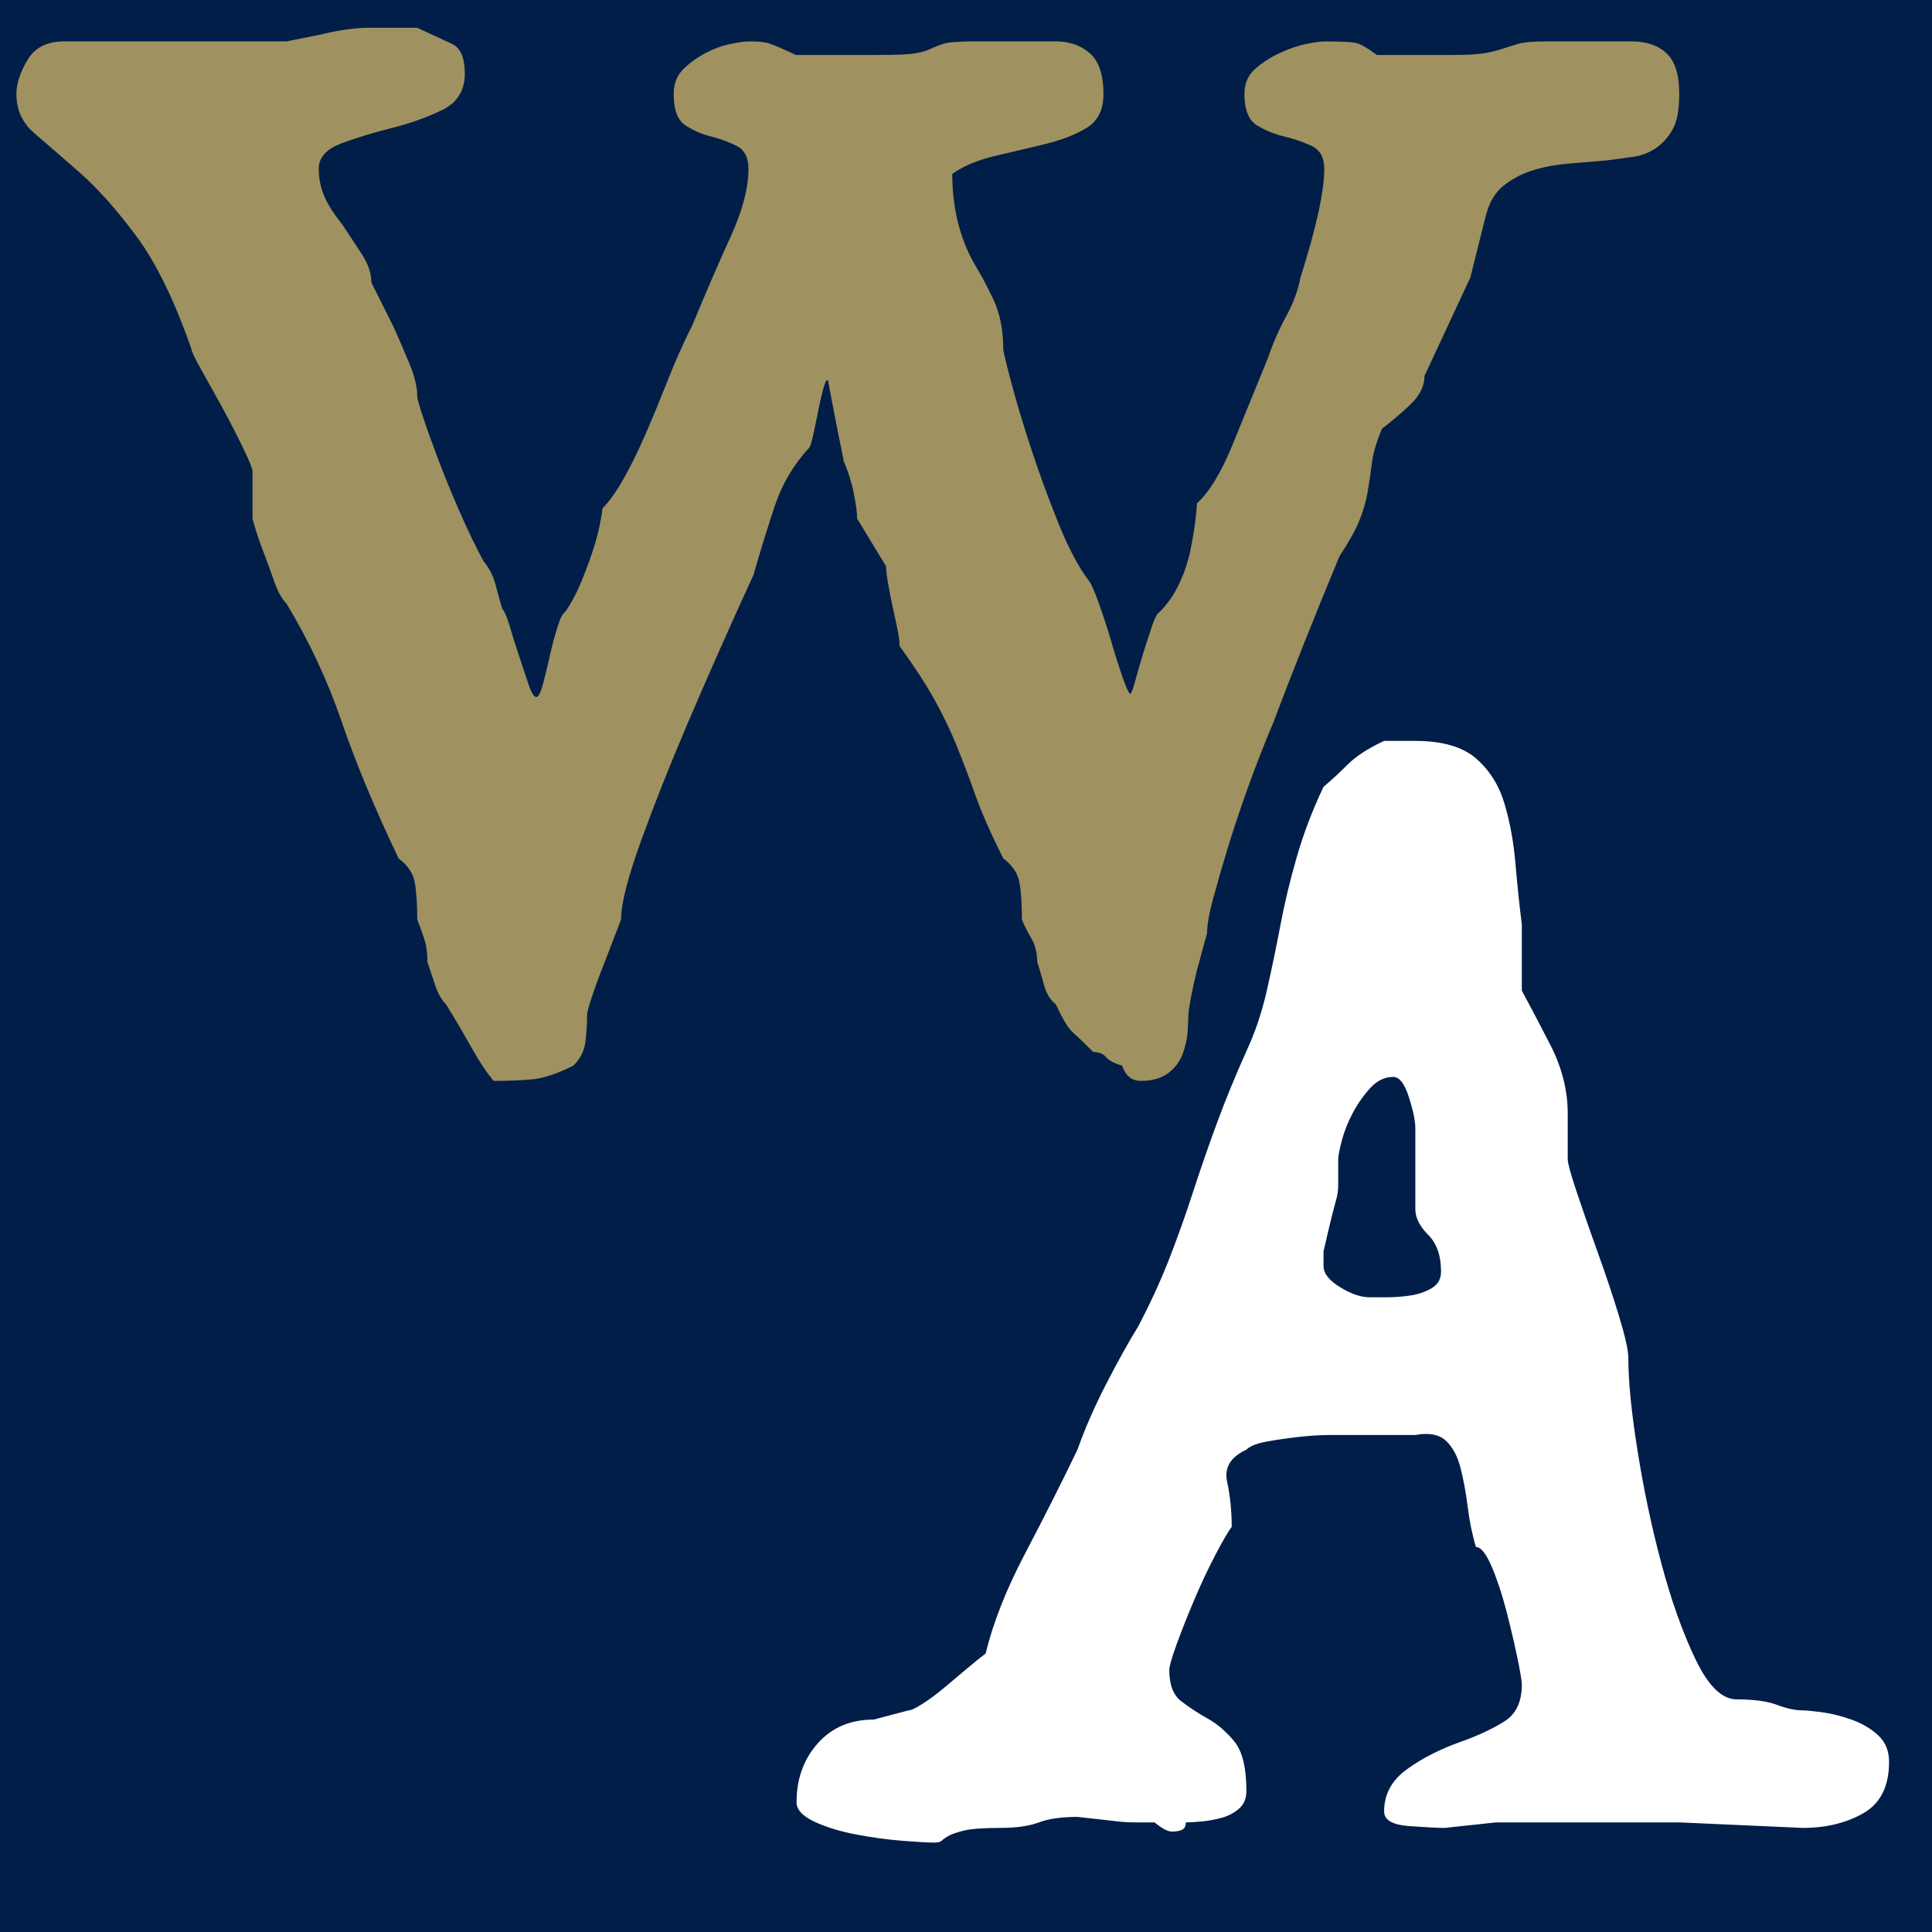
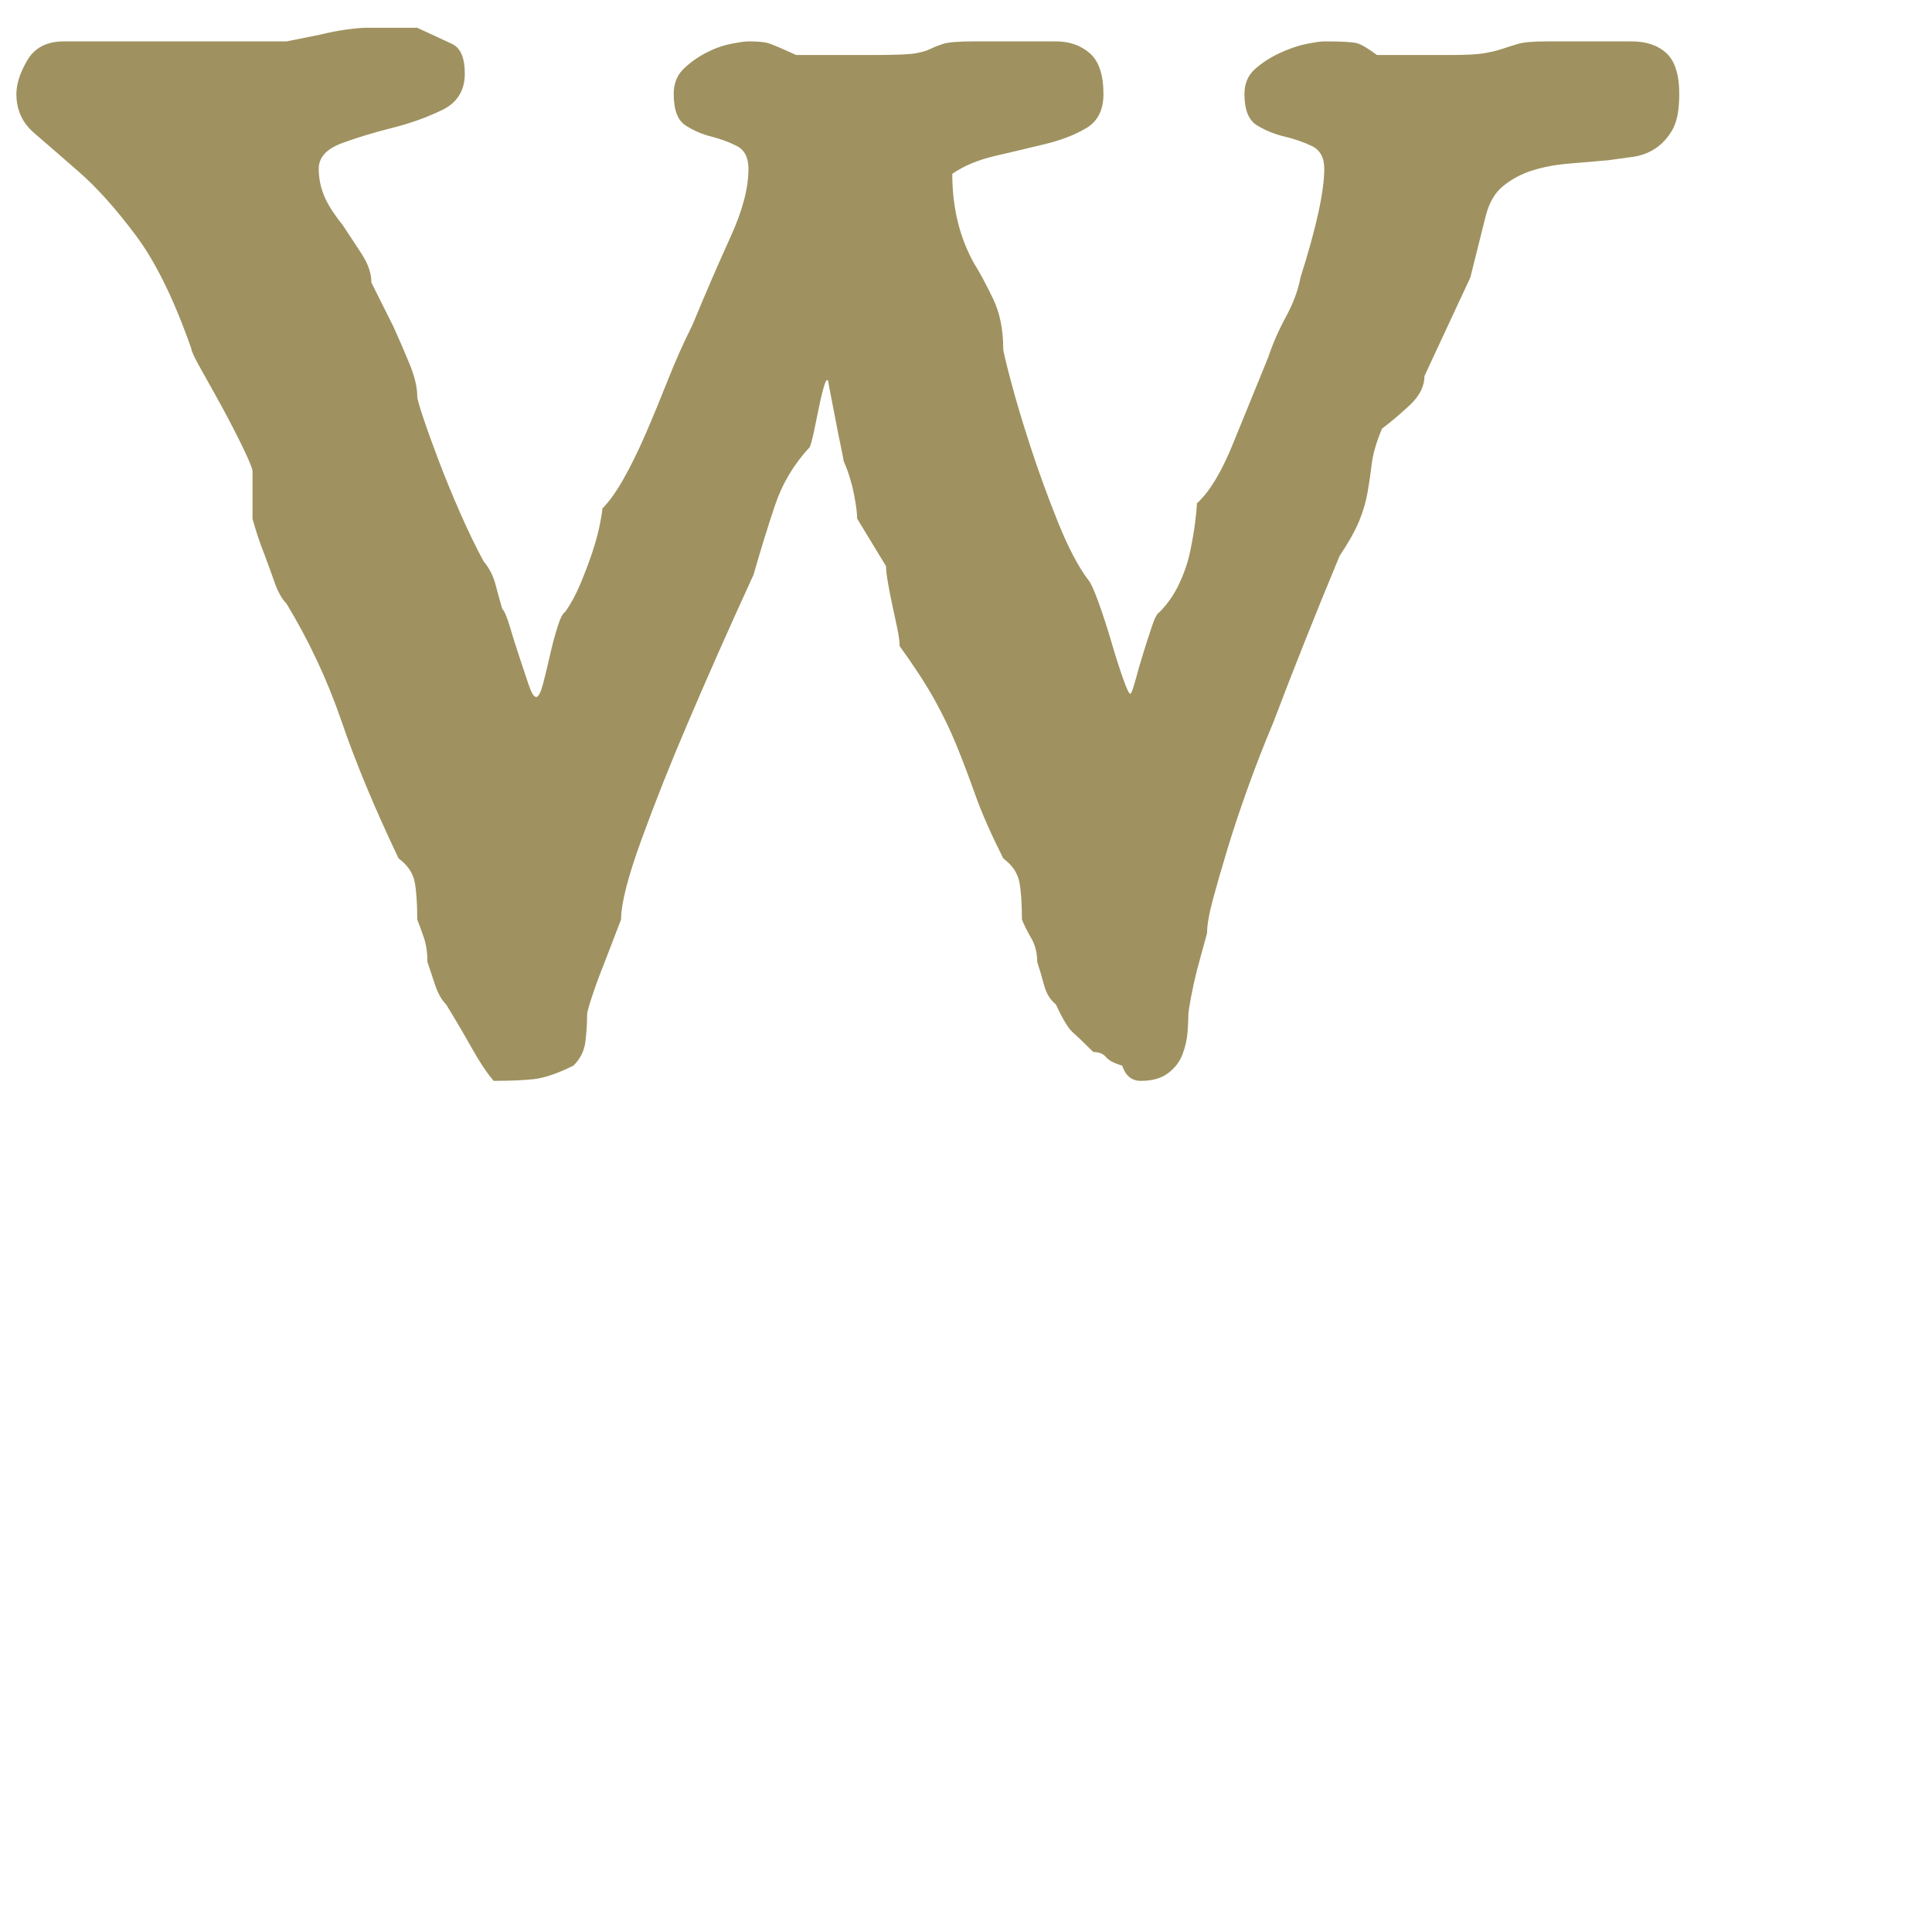
<svg xmlns="http://www.w3.org/2000/svg" id="Ebene_1" x="0px" y="0px" width="512px" height="512px" viewBox="0 0 512 512" xml:space="preserve">
-   <rect fill="#001E48" width="512" height="512" />
  <g>
    <path fill="#9F9260" d="M110.574,7.363c3.898,1.801,6.978,3.229,9.228,4.277c2.252,1.056,3.377,3.679,3.377,7.877  c0,4.502-2.026,7.73-6.078,9.678c-4.051,1.956-8.481,3.531-13.278,4.725c-4.804,1.205-9.228,2.555-13.278,4.052  c-4.051,1.506-6.076,3.756-6.076,6.751c0,2.406,0.449,4.728,1.351,6.978c0.899,2.25,2.545,4.881,4.951,7.877  c1.801,2.701,3.523,5.333,5.176,7.877c1.645,2.555,2.476,5.03,2.476,7.428l5.853,11.703c1.497,3.305,2.926,6.605,4.277,9.904  c1.35,3.305,2.024,6.152,2.024,8.551c0,0.607,0.521,2.478,1.576,5.627c1.048,3.152,2.398,6.909,4.051,11.254  c1.645,4.354,3.523,8.933,5.626,13.73c2.097,4.802,4.198,9.155,6.301,13.053c1.499,1.801,2.547,3.826,3.152,6.076  c0.598,2.252,1.194,4.433,1.799,6.526c0.599,0.607,1.273,2.181,2.026,4.728c0.746,2.552,1.576,5.177,2.476,7.877  c0.899,2.7,1.722,5.176,2.475,7.428c0.746,2.25,1.422,3.375,2.027,3.375c0.597,0,1.194-1.125,1.799-3.375  c0.6-2.252,1.197-4.728,1.801-7.428c0.597-2.701,1.274-5.246,2.024-7.651c0.746-2.399,1.422-3.749,2.027-4.051  c1.499-2.097,2.85-4.572,4.051-7.429c1.194-2.847,2.25-5.625,3.152-8.325c0.899-2.701,1.573-5.179,2.024-7.428  c0.451-2.25,0.676-3.672,0.676-4.277c1.799-1.799,3.67-4.423,5.625-7.877c1.95-3.447,3.898-7.426,5.853-11.928  c1.947-4.502,3.897-9.227,5.853-14.178c1.947-4.954,4.121-9.828,6.526-14.631c3.6-8.7,6.978-16.5,10.126-23.405  c3.152-6.901,4.728-12.899,4.728-18.007c0-2.996-1.056-5.02-3.152-6.075c-2.104-1.048-4.354-1.871-6.752-2.476  c-2.405-0.599-4.656-1.576-6.751-2.926c-2.104-1.35-3.152-4.121-3.152-8.328c0-2.701,0.826-4.874,2.478-6.527  c1.646-1.645,3.601-3.072,5.85-4.276c2.252-1.194,4.502-2.024,6.752-2.475c2.252-0.451,3.826-0.674,4.728-0.674  c2.398,0,4.121,0.153,5.176,0.448c1.048,0.302,3.523,1.351,7.426,3.152h21.158c5.402,0,8.925-0.149,10.578-0.451  c1.645-0.295,2.923-0.674,3.825-1.125c0.9-0.451,2.024-0.899,3.376-1.35c1.35-0.451,4.123-0.674,8.327-0.674h21.606  c3.6,0,6.598,1.053,9.001,3.149c2.399,2.104,3.604,5.704,3.604,10.803c0,4.207-1.507,7.203-4.502,9.001  c-3.003,1.802-6.683,3.229-11.028,4.277c-4.354,1.056-8.777,2.104-13.278,3.152c-4.503,1.055-8.257,2.629-11.255,4.725  c0,9.005,1.95,16.958,5.853,23.859c1.499,2.403,3.151,5.478,4.951,9.227c1.801,3.754,2.7,8.179,2.7,13.279  c0,0.604,0.677,3.454,2.027,8.551c1.35,5.107,3.072,10.882,5.176,17.332c2.096,6.455,4.502,13.053,7.202,19.805  c2.701,6.752,5.403,11.928,8.103,15.528c0.598,0.604,1.497,2.555,2.7,5.853c1.195,3.306,2.32,6.752,3.377,10.353  c1.048,3.6,2.096,6.908,3.15,9.904c1.048,3.003,1.723,4.354,2.025,4.051c0.295-0.297,0.745-1.576,1.349-3.825  c0.601-2.252,1.274-4.572,2.028-6.978c0.745-2.398,1.496-4.728,2.249-6.978c0.745-2.25,1.42-3.523,2.028-3.825  c2.094-2.097,3.824-4.572,5.176-7.429c1.349-2.847,2.318-5.696,2.926-8.551c0.596-2.849,1.046-5.473,1.35-7.876  c0.297-2.398,0.45-4.051,0.45-4.953c3.298-2.996,6.448-8.172,9.451-15.528c2.997-7.35,6.147-15.08,9.453-23.183  c1.197-3.6,2.771-7.203,4.728-10.803c1.947-3.6,3.221-7.046,3.825-10.352c4.198-13.202,6.303-22.804,6.303-28.81  c0-2.996-1.125-5.02-3.377-6.075c-2.251-1.048-4.657-1.871-7.201-2.476c-2.555-0.599-4.952-1.576-7.203-2.926  c-2.25-1.35-3.375-4.121-3.375-8.328c0-2.701,0.898-4.874,2.7-6.527c1.799-1.645,3.975-3.072,6.527-4.276  c2.544-1.194,4.951-2.024,7.203-2.475c2.25-0.451,3.825-0.674,4.726-0.674c4.502,0,7.349,0.153,8.553,0.448  c1.193,0.302,2.994,1.351,5.402,3.152h19.805c3.896,0,6.751-0.149,8.551-0.451c1.801-0.295,3.377-0.674,4.728-1.125  c1.349-0.451,2.771-0.899,4.275-1.35c1.498-0.451,4.053-0.674,7.651-0.674h22.508c3.897,0,6.978,1.053,9.227,3.149  c2.252,2.104,3.377,5.704,3.377,10.803c0,4.207-0.604,7.356-1.802,9.453c-1.201,2.104-2.7,3.756-4.499,4.95  c-1.802,1.204-3.829,1.955-6.079,2.252c-2.249,0.302-4.429,0.604-6.526,0.899c-3.599,0.302-7.132,0.604-10.576,0.9  c-3.456,0.302-6.604,0.902-9.453,1.801c-2.858,0.899-5.402,2.25-7.652,4.052c-2.252,1.801-3.829,4.502-4.728,8.102l-4.051,16.205  L377.5,99.639c0,2.7-1.279,5.255-3.825,7.654c-2.553,2.403-5.028,4.5-7.428,6.301c-1.505,3.6-2.405,6.683-2.7,9.228  c-0.303,2.554-0.677,5.106-1.127,7.651c-0.448,2.555-1.201,5.106-2.249,7.654c-1.057,2.552-2.779,5.627-5.177,9.228  c-6.604,15.91-12.456,30.608-17.555,44.112c-2.406,5.704-4.657,11.477-6.754,17.33c-2.103,5.853-3.901,11.254-5.399,16.205  c-1.505,4.951-2.779,9.383-3.827,13.279c-1.055,3.902-1.575,6.907-1.575,9.001l-2.7,9.903c-0.606,2.406-1.127,4.798-1.577,7.204  c-0.448,2.398-0.675,3.895-0.675,4.499c0,1.197-0.077,2.772-0.224,4.728c-0.154,1.949-0.604,3.896-1.352,5.851  c-0.753,1.951-2.023,3.603-3.825,4.954c-1.801,1.349-4.206,2.023-7.203,2.023c-2.405,0-4.051-1.352-4.949-4.052  c-2.105-0.604-3.533-1.351-4.278-2.249c-0.753-0.901-1.878-1.352-3.374-1.352c-2.405-2.405-4.207-4.128-5.402-5.176  c-1.204-1.056-2.7-3.53-4.502-7.428c-1.504-1.201-2.553-2.926-3.151-5.176c-0.605-2.251-1.201-4.277-1.799-6.077  c0-2.397-0.528-4.501-1.577-6.303c-1.055-1.799-1.878-3.445-2.475-4.951c0-4.199-0.225-7.498-0.677-9.904  c-0.448-2.396-1.878-4.5-4.276-6.301c-3.306-6.596-5.78-12.223-7.426-16.879c-1.652-4.651-3.306-9.004-4.951-13.056  c-1.652-4.051-3.602-8.1-5.853-12.151c-2.25-4.051-5.332-8.779-9.227-14.18c0-1.195-0.225-2.85-0.676-4.951  c-0.449-2.097-0.899-4.2-1.35-6.304c-0.449-2.094-0.831-4.049-1.125-5.85c-0.303-1.802-0.449-3.152-0.449-4.051l-7.654-12.605  c0-1.496-0.302-3.749-0.899-6.751c-0.604-2.996-1.506-5.851-2.701-8.551c0-0.297-0.225-1.499-0.676-3.603  c-0.449-2.096-0.9-4.346-1.351-6.751c-0.449-2.399-0.9-4.726-1.351-6.976c-0.448-2.252-0.674-3.526-0.674-3.828  c-0.302-0.597-0.677-0.146-1.125,1.35c-0.451,1.507-0.902,3.378-1.351,5.627c-0.451,2.252-0.902,4.431-1.35,6.526  c-0.451,2.104-0.83,3.454-1.125,4.051c-4.207,4.502-7.279,9.679-9.227,15.531c-1.958,5.85-3.828,11.928-5.627,18.229  c-6.605,14.404-12.456,27.613-17.555,39.613c-4.502,10.505-8.554,20.704-12.154,30.608c-3.6,9.901-5.401,16.956-5.401,21.155  l-4.502,11.702c-1.202,3.004-2.25,5.853-3.149,8.555c-0.902,2.7-1.35,4.346-1.35,4.95c0,2.399-0.156,4.797-0.452,7.203  c-0.302,2.399-1.35,4.502-3.151,6.301c-4.205,2.097-7.728,3.298-10.578,3.604c-2.854,0.294-6.378,0.448-10.578,0.448  c-1.801-2.101-3.756-5.026-5.853-8.777c-2.101-3.756-4.353-7.581-6.751-11.479c-1.202-1.201-2.178-2.926-2.924-5.176  c-0.753-2.251-1.429-4.277-2.026-6.077c0-2.397-0.303-4.501-0.9-6.303c-0.604-1.799-1.204-3.445-1.801-4.951  c0-4.199-0.225-7.498-0.674-9.904c-0.451-2.396-1.878-4.5-4.276-6.301c-6.301-13.202-11.331-25.276-15.08-36.235  c-3.757-10.95-8.63-21.381-14.629-31.285c-1.202-1.195-2.25-3.072-3.152-5.625c-0.9-2.547-1.799-5.023-2.701-7.429  c-1.202-2.996-2.25-6.147-3.149-9.453v-12.602c0-0.599-0.753-2.477-2.252-5.626c-1.504-3.152-3.306-6.675-5.402-10.578  c-1.799-3.301-3.677-6.675-5.625-10.129c-1.958-3.447-2.926-5.471-2.926-6.076c-4.502-12.899-9.383-22.88-14.629-29.935  c-5.255-7.046-10.282-12.673-15.08-16.878c-4.805-4.2-8.779-7.654-11.928-10.355c-3.152-2.7-4.728-6.145-4.728-10.352  c0-2.701,0.971-5.696,2.926-9.002c1.948-3.298,5.176-4.95,9.678-4.95h58.967c2.996-0.6,5.999-1.197,9.002-1.802  c2.398-0.597,4.727-1.048,6.978-1.351c2.25-0.294,3.974-0.451,5.176-0.451H110.574z" />
  </g>
  <g>
-     <path fill="#FFFFFF" d="M375.077,196.351c7.13,0,12.483,1.542,16.057,4.62c3.567,3.088,6.083,7.058,7.543,11.922  c1.458,4.867,2.435,10.144,2.919,15.814c0.486,5.682,1.05,11.116,1.703,16.301v17.519c1.947,3.572,4.455,8.354,7.542,14.354  c3.081,6.006,4.624,12.088,4.624,18.246v12.167c0,0.971,0.806,3.891,2.432,8.758c1.62,4.866,3.482,10.22,5.596,16.059  c2.106,5.839,3.971,11.434,5.596,16.787c1.622,5.353,2.434,9.002,2.434,10.949c0,6.166,0.808,14.354,2.435,24.573  c1.62,10.219,3.724,20.193,6.326,29.923c2.592,9.735,5.596,18.173,8.999,25.305c3.408,7.139,7.058,10.704,10.95,10.704  c4.536,0,8.106,0.486,10.704,1.46c2.591,0.974,4.866,1.459,6.813,1.459c0.972,0,2.677,0.17,5.108,0.489  c2.435,0.325,5.027,0.971,7.787,1.947c2.75,0.971,5.106,2.355,7.054,4.135c1.947,1.785,2.921,4.135,2.921,7.056  c0,6.492-2.275,11.031-6.812,13.624c-4.55,2.594-9.9,3.893-16.059,3.893l-32.603-1.46h-13.625h-24.33h-10.704l-13.625,1.46  c-1.945,0-5.108-0.166-9.487-0.486c-4.38-0.328-6.571-1.617-6.571-3.893c0-4.541,2.023-8.271,6.084-11.19  c4.052-2.921,8.833-5.355,14.354-7.301c4.538-1.619,8.348-3.405,11.435-5.353c3.08-1.945,4.622-5.185,4.622-9.732  c0-0.972-0.409-3.403-1.217-7.298c-0.814-3.893-1.785-8.027-2.918-12.407c-1.143-4.379-2.433-8.273-3.893-11.68  c-1.461-3.405-2.845-5.11-4.138-5.11c-0.974-3.237-1.702-6.812-2.189-10.704c-0.486-3.894-1.14-7.376-1.947-10.461  c-0.813-3.08-2.113-5.43-3.893-7.056c-1.785-1.62-4.462-2.104-8.027-1.46h-16.546c-0.971,0-2.842,0-5.595,0  c-2.762,0-5.596,0.166-8.514,0.485c-2.922,0.328-5.765,0.731-8.517,1.219c-2.76,0.484-4.622,1.216-5.598,2.188  c-4.218,1.947-5.923,4.79-5.108,8.517c0.808,3.733,1.216,7.709,1.216,11.922c-0.972,1.299-2.432,3.816-4.379,7.543  c-1.948,3.732-3.816,7.708-5.596,11.922c-1.786,4.218-3.329,8.11-4.621,11.677c-1.3,3.574-1.945,5.84-1.945,6.812  c0,3.893,1.047,6.654,3.161,8.271c2.106,1.629,4.455,3.164,7.053,4.624c2.594,1.461,4.945,3.491,7.059,6.082  c2.106,2.603,3.161,6.982,3.161,13.138c0,1.945-0.653,3.491-1.945,4.624c-1.301,1.14-2.845,1.945-4.621,2.433  c-1.788,0.489-3.574,0.814-5.354,0.974c-1.786,0.168-3.163,0.242-4.135,0.242c0,0.974-0.33,1.622-0.976,1.947  c-0.653,0.318-1.542,0.484-2.675,0.484c-1.142,0-2.676-0.81-4.623-2.432c-1.3,0-3.005,0-5.109,0c-2.113,0-4.305-0.159-6.57-0.487  l-8.759-0.971c-4.218,0-7.626,0.486-10.217,1.458c-2.601,0.974-6.006,1.46-10.22,1.46c-4.545,0-7.785,0.245-9.732,0.729  c-1.947,0.487-3.329,0.974-4.135,1.458c-0.814,0.489-1.384,0.894-1.702,1.221c-0.328,0.318-0.974,0.484-1.948,0.484  c-1.626,0-4.462-0.166-8.516-0.484c-4.059-0.327-8.196-0.897-12.407-1.705c-4.219-0.814-7.869-1.947-10.949-3.405  c-3.086-1.461-4.621-3.164-4.621-5.108c0-6.161,1.861-11.353,5.595-15.575c3.727-4.208,8.673-6.321,14.841-6.321l9.243-2.437  c0.646,0,1.864-0.562,3.652-1.701c1.779-1.133,3.648-2.51,5.595-4.137c1.945-1.62,3.967-3.322,6.082-5.108  c2.106-1.779,3.81-3.163,5.108-4.137c1.947-8.104,5.43-16.945,10.462-26.519c5.025-9.566,9.649-18.735,13.867-27.494  c1.947-5.512,4.457-11.269,7.542-17.273c3.081-5.999,5.916-11.107,8.517-15.327c3.237-6.16,5.999-12.165,8.274-18.005  c2.264-5.839,4.379-11.754,6.324-17.762c1.947-5.997,4.052-12.079,6.326-18.246c2.267-6.157,4.864-12.483,7.783-18.978  c2.266-4.866,4.054-10.135,5.355-15.813c1.289-5.674,2.506-11.513,3.647-17.519c1.133-6,2.594-12.083,4.38-18.249  c1.778-6.158,4.135-12.324,7.056-18.49c1.947-1.618,4.052-3.565,6.326-5.839c2.266-2.266,5.513-4.379,9.73-6.324H375.077z   M369.237,285.396c-2.272,0-4.303,0.975-6.082,2.919c-1.785,1.948-3.329,4.137-4.624,6.571c-1.299,2.433-2.272,4.864-2.918,7.299  c-0.653,2.432-0.972,4.136-0.972,5.108c0,2.918,0,5.11,0,6.569c0,1.46-0.171,2.759-0.489,3.892  c-0.325,1.143-0.731,2.677-1.216,4.624c-0.487,1.945-1.216,5.032-2.189,9.243v3.895c0,1.945,1.458,3.816,4.379,5.596  c2.919,1.787,5.513,2.677,7.785,2.677c0.974,0,2.511,0,4.624,0c2.106,0,4.211-0.162,6.324-0.488  c2.108-0.318,3.969-0.973,5.598-1.944c1.617-0.976,2.432-2.436,2.432-4.379c0-4.214-1.14-7.46-3.405-9.734  c-2.272-2.267-3.406-4.538-3.406-6.812v-21.41c0-1.947-0.569-4.697-1.702-8.271C372.232,287.183,370.857,285.396,369.237,285.396z" />
-   </g>
+     </g>
</svg>